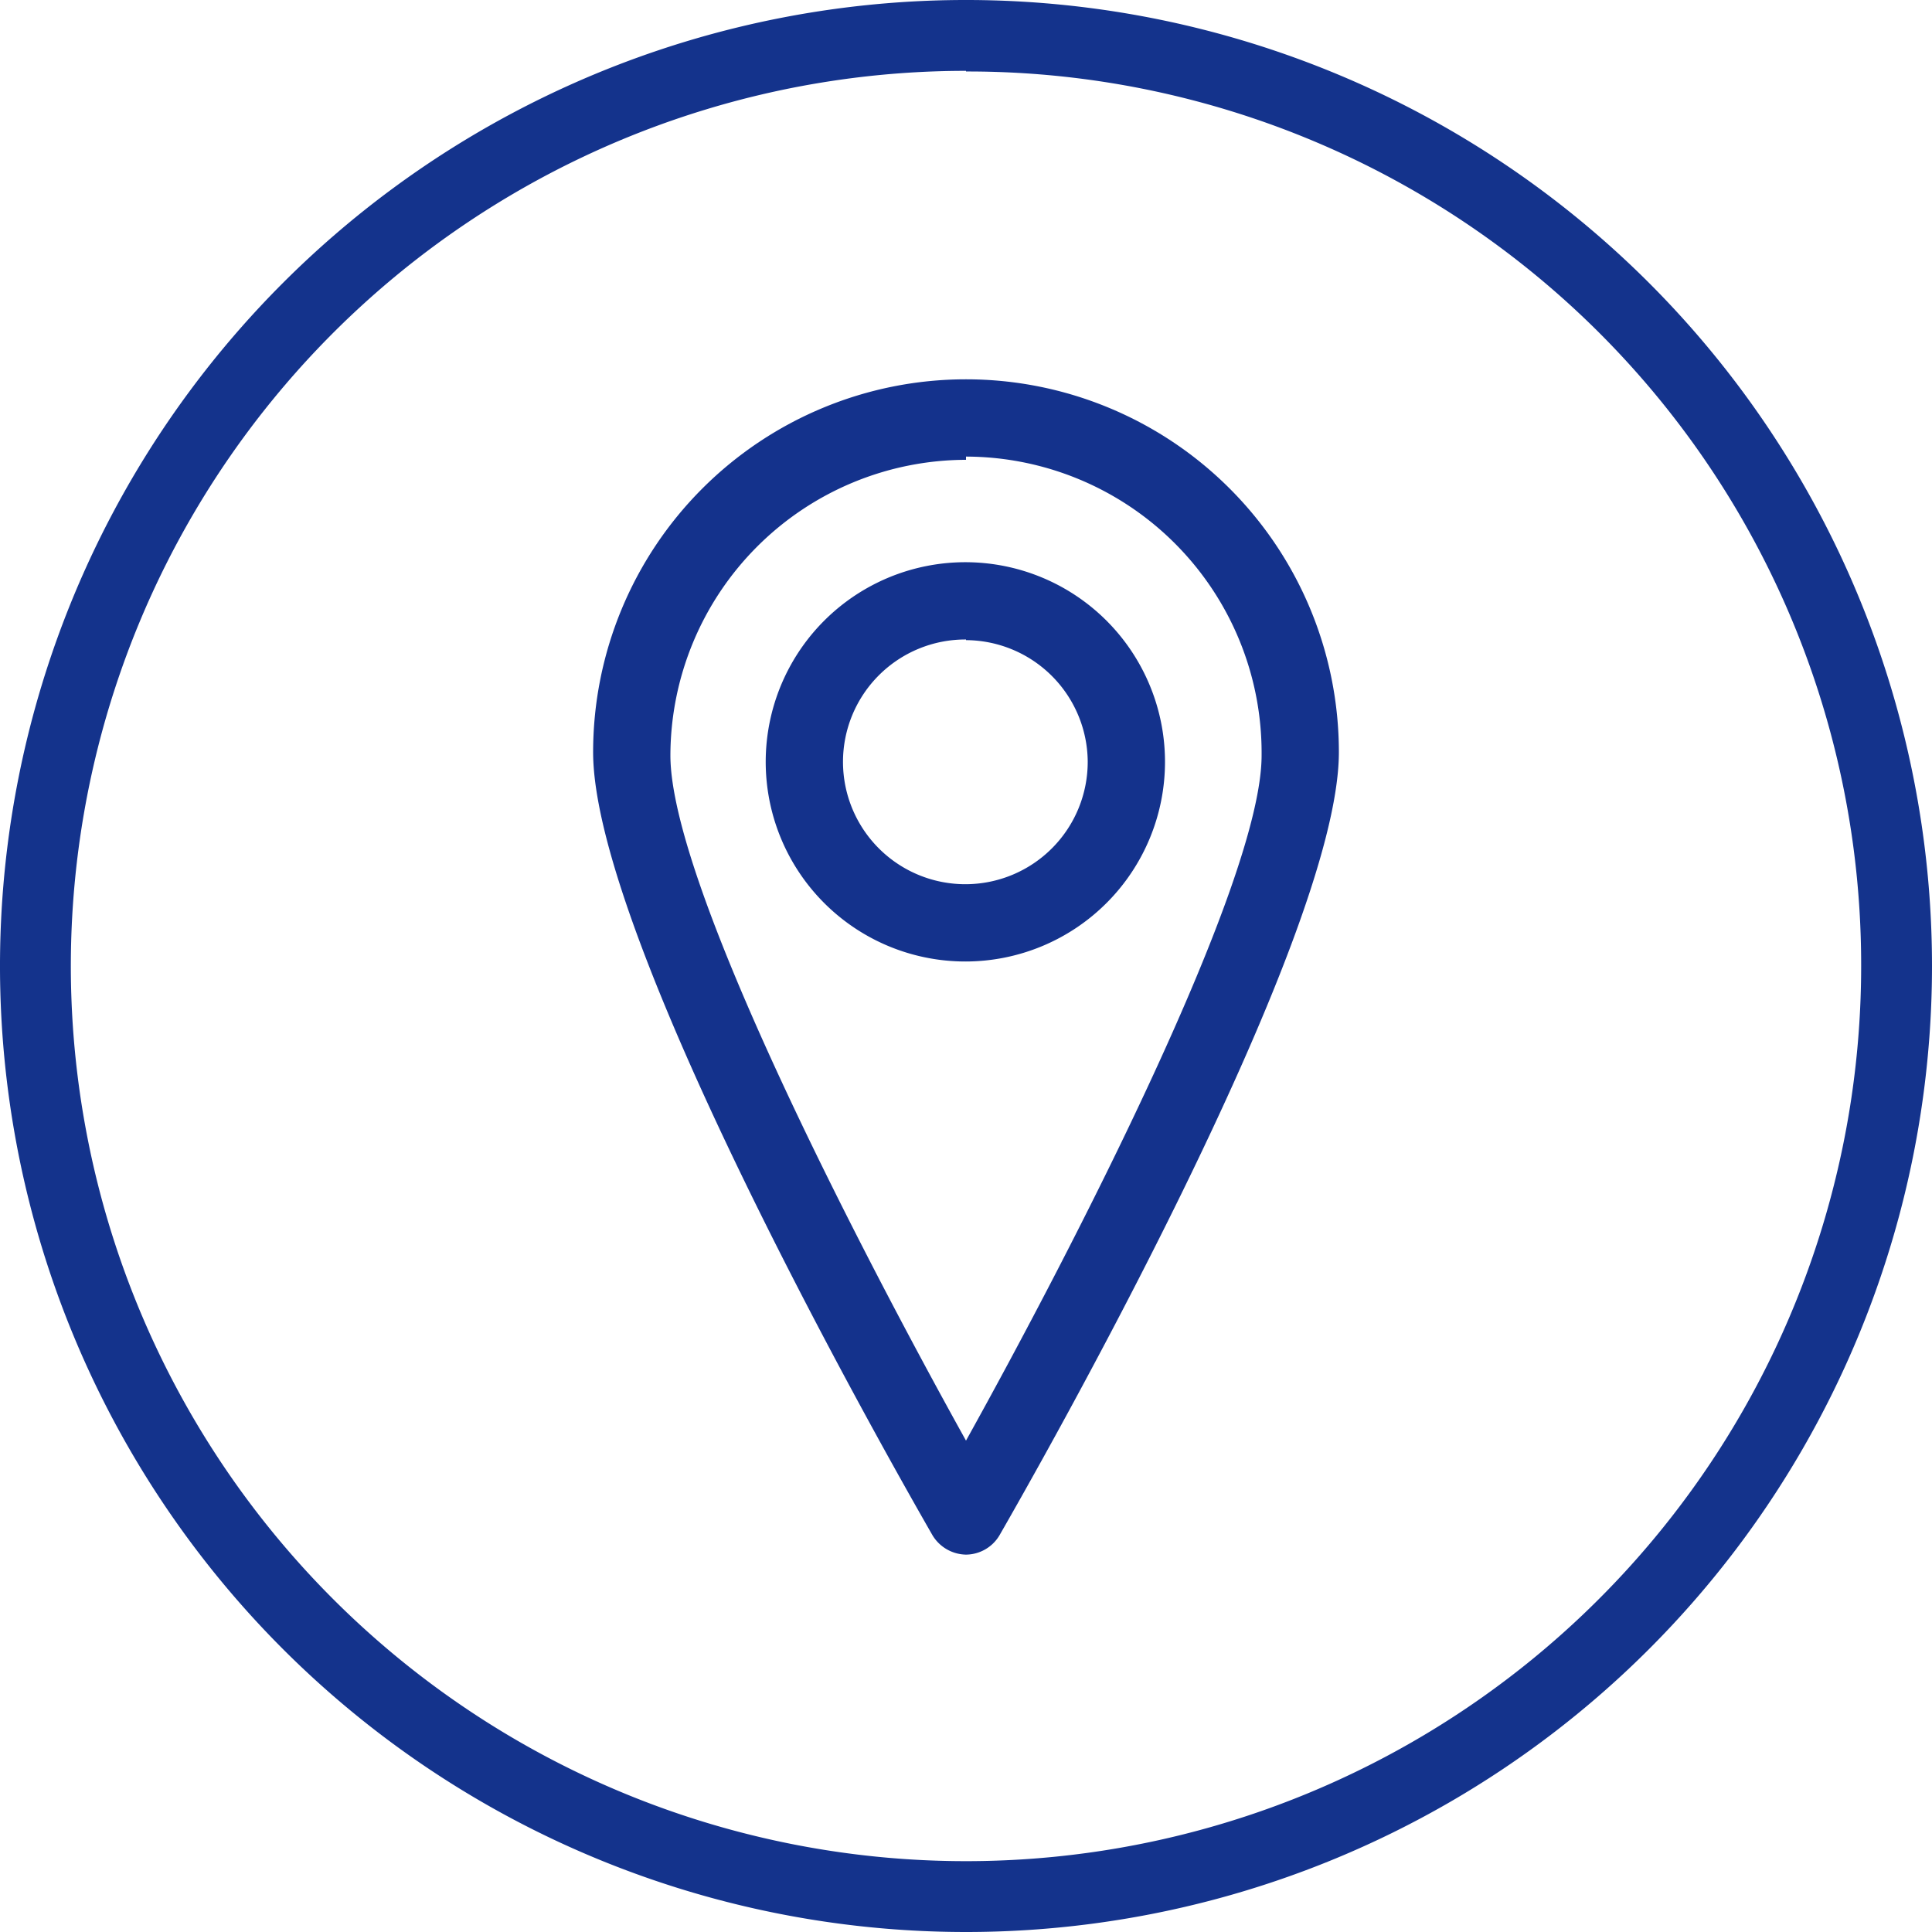
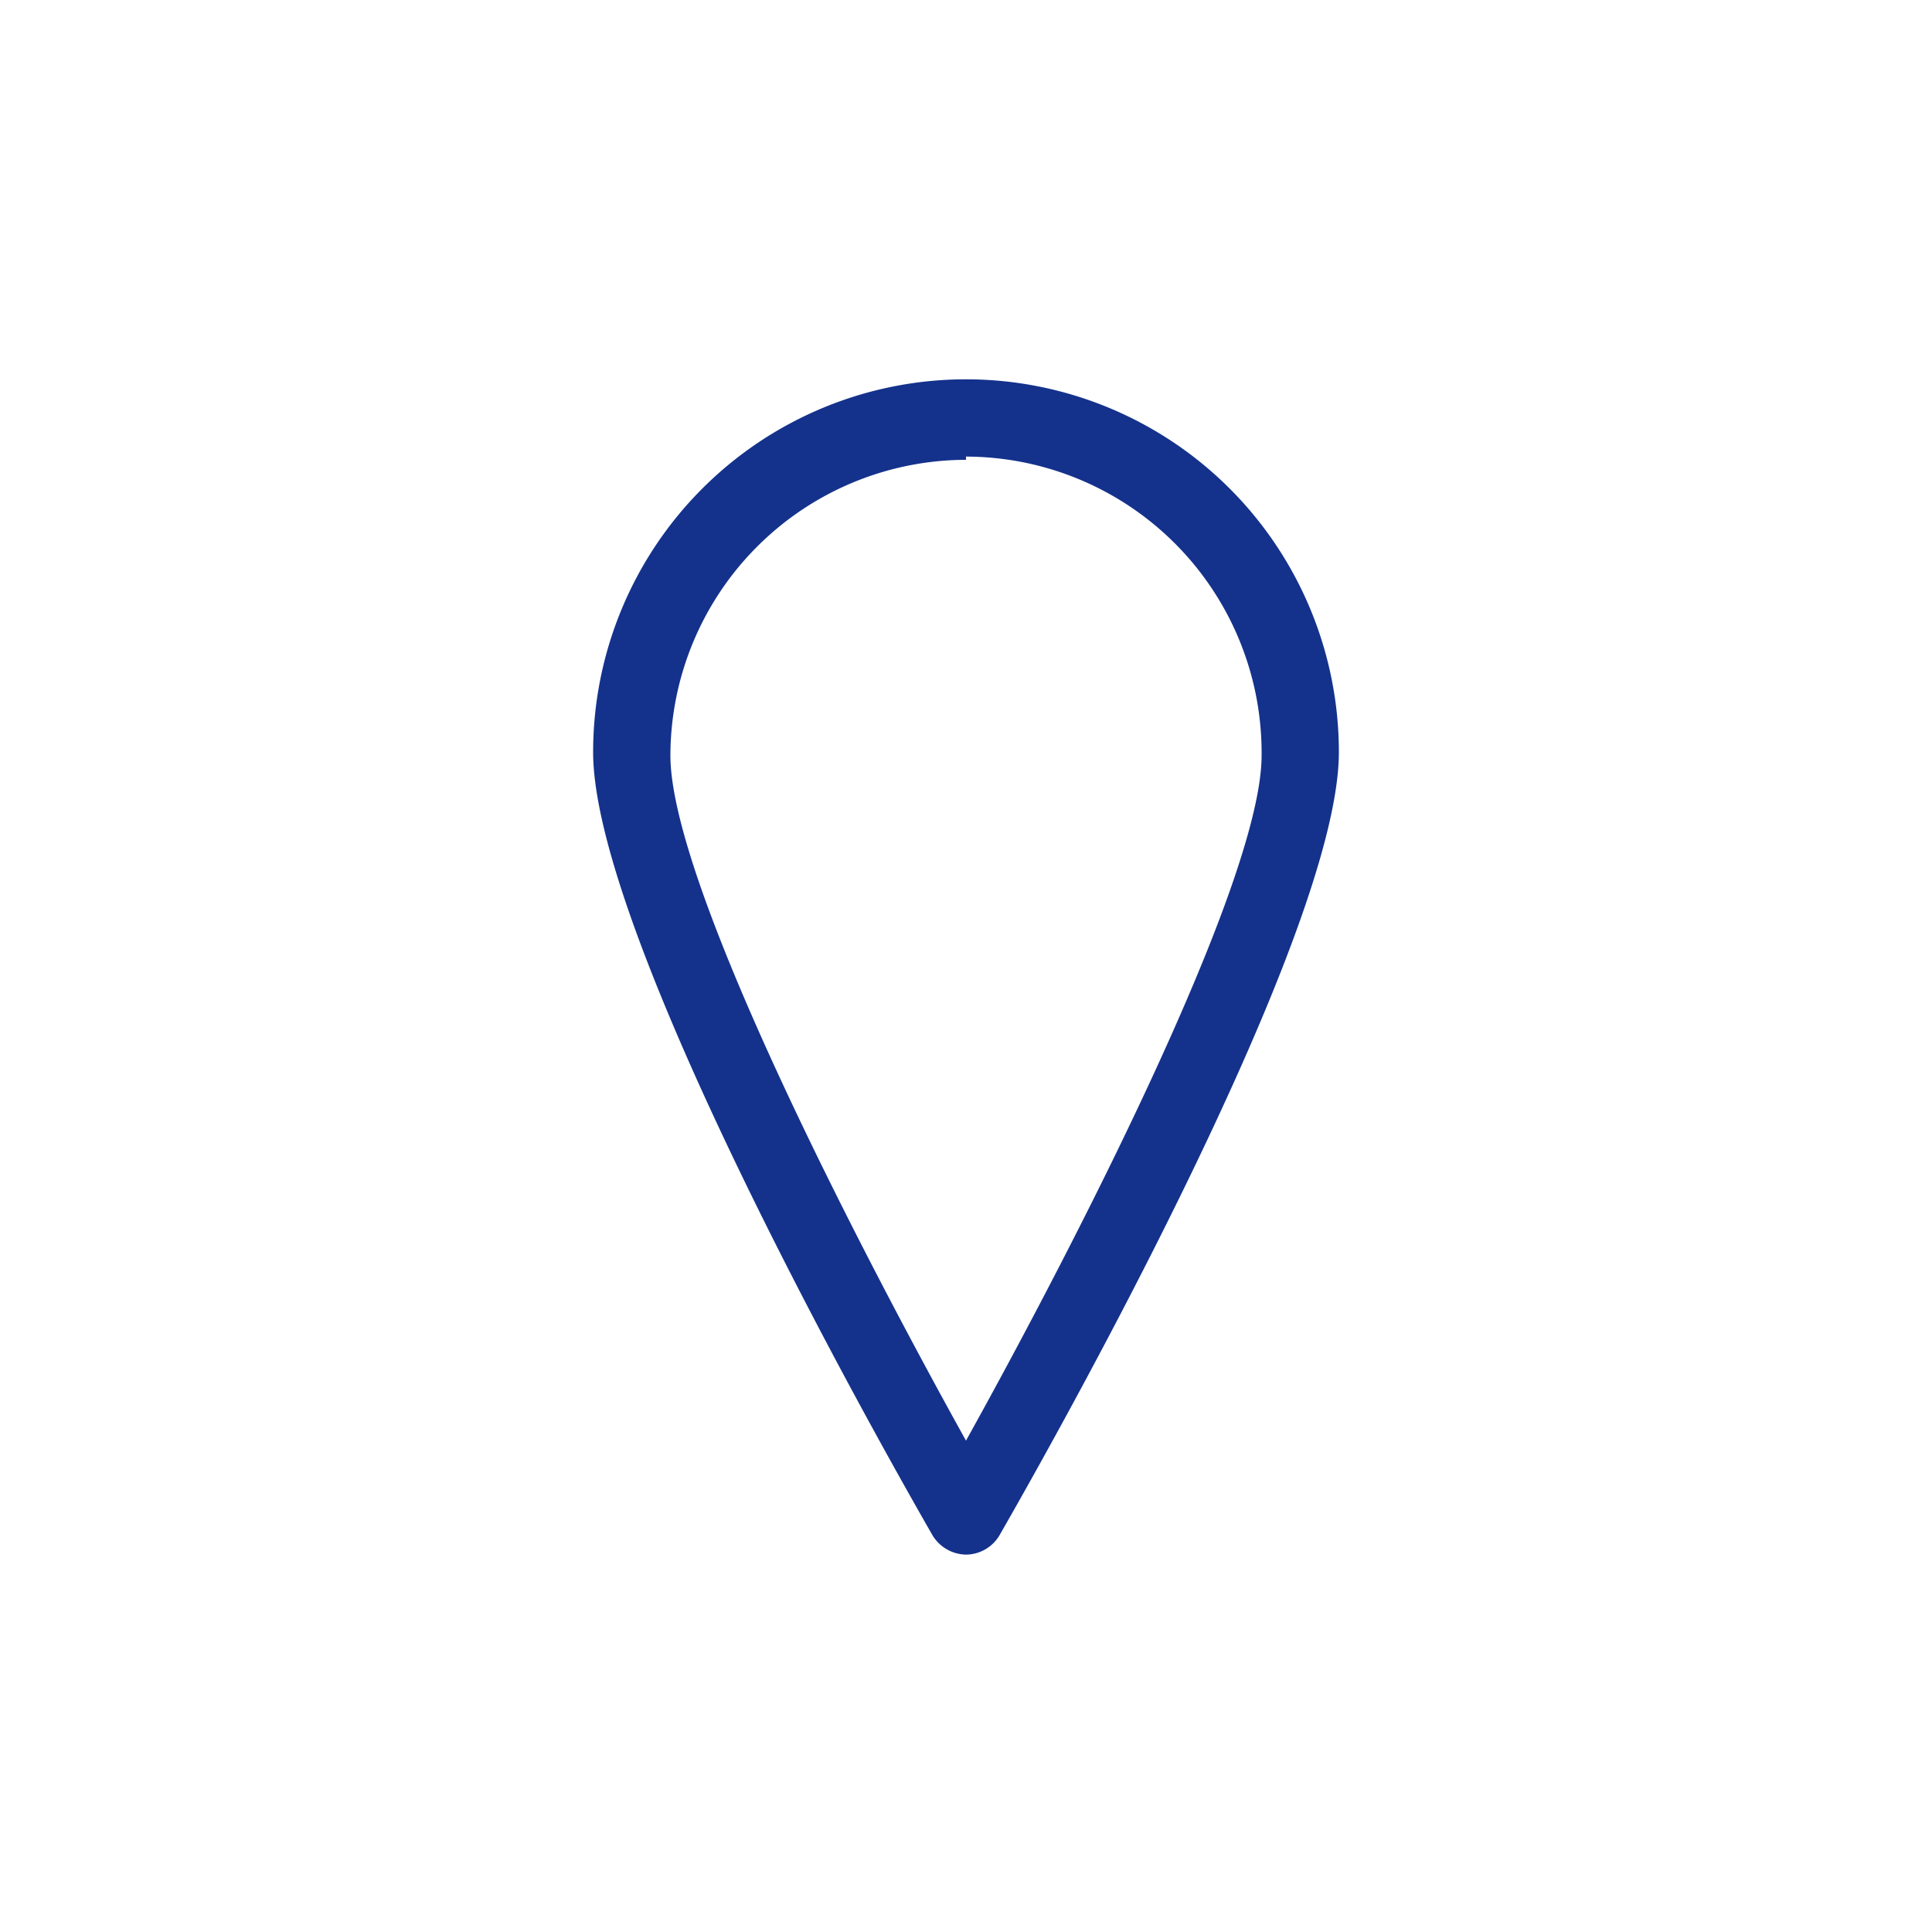
<svg xmlns="http://www.w3.org/2000/svg" id="Ebene_1" data-name="Ebene 1" viewBox="0 0 30 30">
  <defs>
    <style>.cls-1{fill:#14338c;}.cls-2{fill:#14328c;}</style>
  </defs>
-   <path class="cls-1" d="M15,30A15,15,0,1,1,30,15,15,15,0,0,1,15,30Zm0-28.9A13.9,13.9,0,1,0,28.9,15,13.87,13.87,0,0,0,15,1.11Z" />
  <path class="cls-2" d="M15,24.14a.62.62,0,0,1-.52-.3c-.54-.94-5.27-9.22-5.27-12.16a5.79,5.79,0,0,1,11.58,0c0,2.94-4.73,11.22-5.27,12.16A.61.61,0,0,1,15,24.14Zm0-17a4.6,4.6,0,0,0-4.59,4.59c0,2,2.95,7.69,4.59,10.64,1.64-2.95,4.59-8.66,4.59-10.64A4.6,4.6,0,0,0,15,7.09Z" />
-   <path class="cls-2" d="M15,14.93a3.1,3.1,0,1,1,3.09-3.1A3.1,3.1,0,0,1,15,14.93Zm0-5a1.9,1.9,0,1,0,1.89,1.89A1.9,1.9,0,0,0,15,9.94Z" />
</svg>